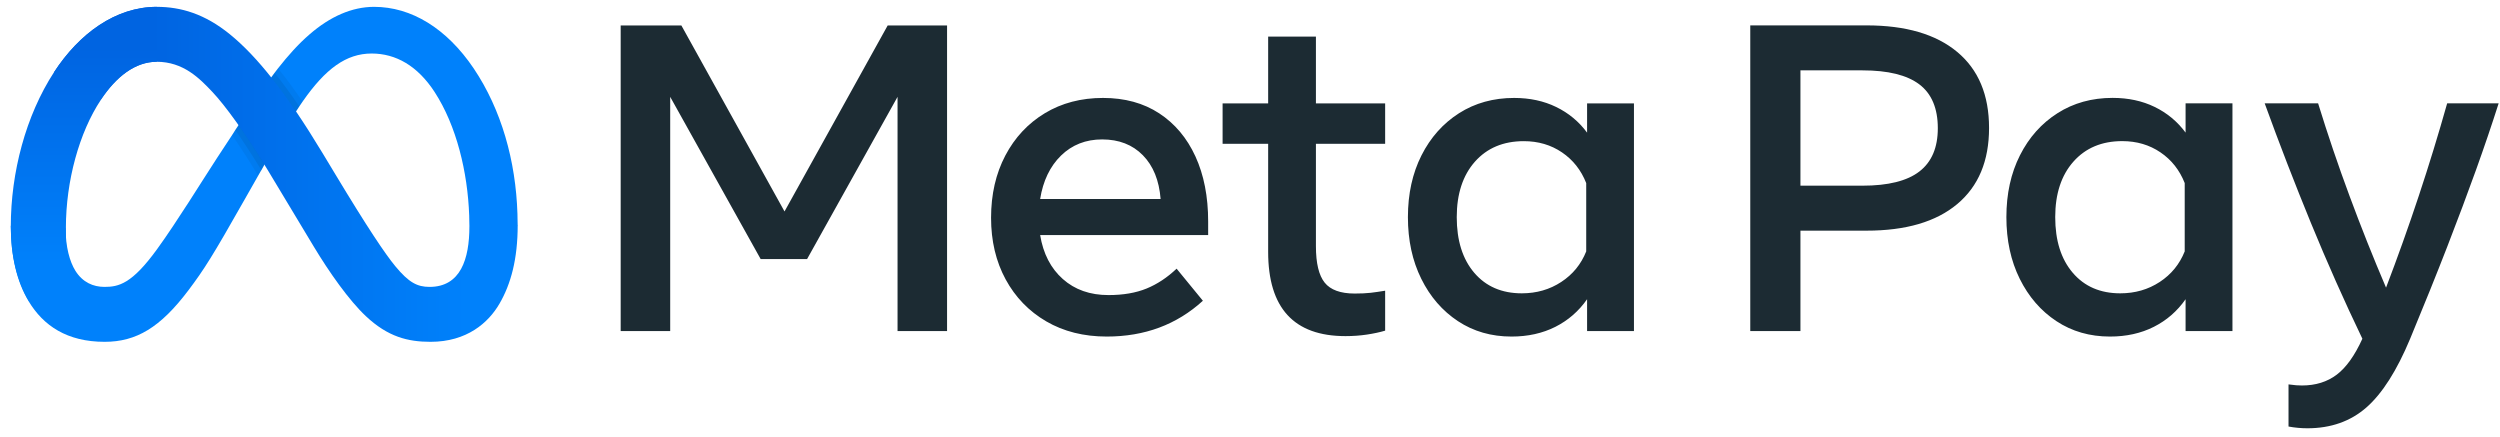
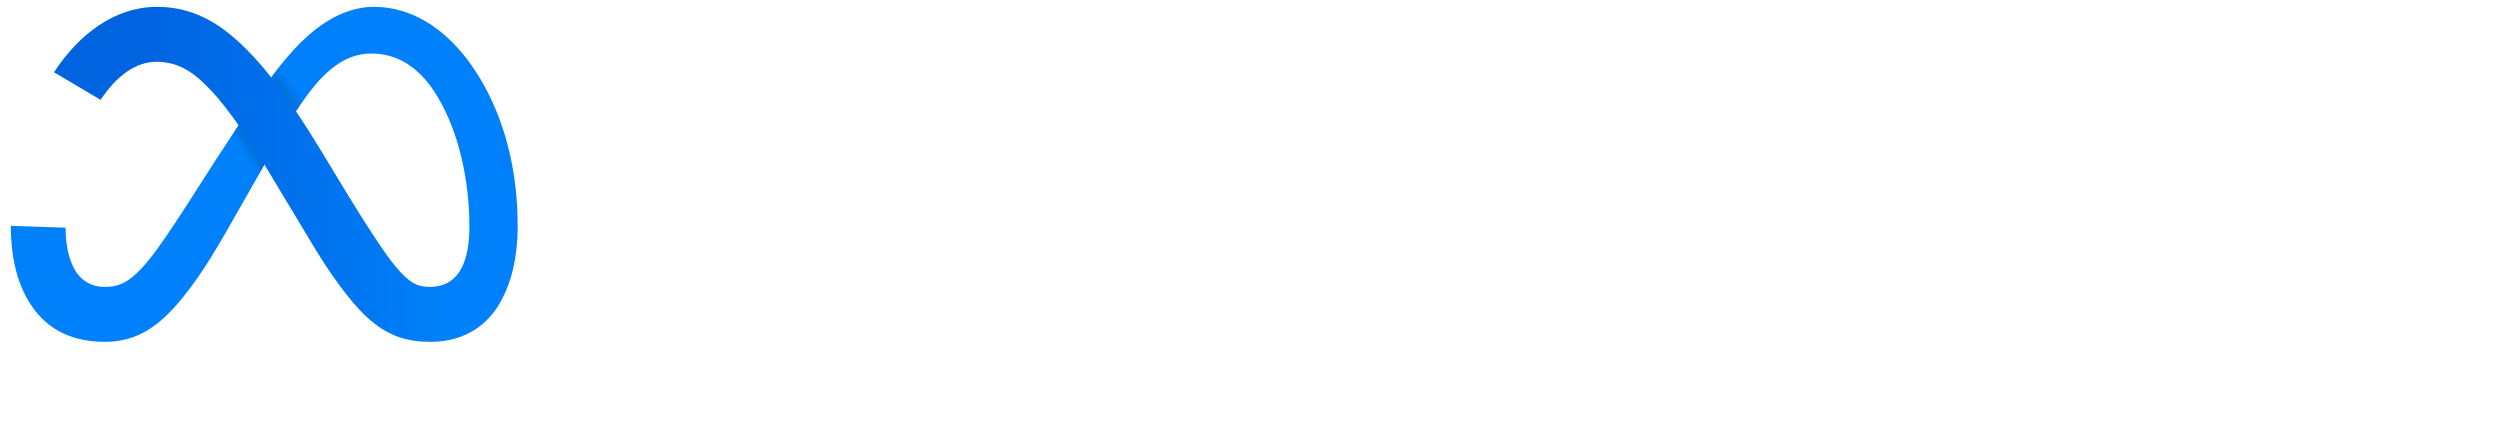
<svg xmlns="http://www.w3.org/2000/svg" width="103" height="18" viewBox="0 0 103 18" fill="none">
-   <path fill-rule="evenodd" clip-rule="evenodd" d="M76.904 1.046H72.111V13.641H74.178V9.503H76.904C78.523 9.503 79.768 9.137 80.641 8.405C81.513 7.674 81.949 6.63 81.949 5.274C81.949 3.913 81.512 2.868 80.636 2.139C79.761 1.41 78.517 1.046 76.904 1.046ZM79.079 7.065C78.574 7.455 77.792 7.65 76.733 7.65L74.178 7.65V2.899H76.733C77.785 2.899 78.566 3.091 79.075 3.475C79.583 3.859 79.838 4.462 79.838 5.283C79.838 6.081 79.585 6.675 79.079 7.065ZM25.572 1.048H28.072L32.322 8.712L36.573 1.048L39.019 1.048V13.641H36.979V3.99L33.252 10.673H31.339L27.612 3.99L27.612 13.641H25.572L25.572 1.048ZM45.597 13.866C44.653 13.866 43.822 13.658 43.106 13.241C42.391 12.824 41.833 12.247 41.432 11.51C41.032 10.772 40.832 9.927 40.832 8.973C40.832 8.008 41.028 7.153 41.419 6.409C41.81 5.666 42.353 5.084 43.048 4.664C43.743 4.245 44.541 4.035 45.444 4.035C46.34 4.035 47.112 4.246 47.759 4.669C48.405 5.092 48.903 5.684 49.252 6.445C49.601 7.207 49.776 8.1 49.776 9.126V9.684H42.854C42.98 10.451 43.291 11.055 43.788 11.496C44.284 11.937 44.911 12.157 45.669 12.157C46.277 12.157 46.8 12.067 47.24 11.887C47.679 11.707 48.091 11.435 48.476 11.069L49.559 12.391C48.482 13.375 47.161 13.866 45.597 13.866ZM47.086 6.396C46.659 5.961 46.099 5.744 45.408 5.744C44.734 5.744 44.17 5.966 43.715 6.409C43.261 6.853 42.974 7.45 42.854 8.199H47.817C47.757 7.432 47.513 6.831 47.086 6.396ZM50.371 5.924H52.248V10.376C52.248 12.691 53.31 13.848 55.434 13.848C55.741 13.848 56.034 13.827 56.314 13.785C56.594 13.743 56.845 13.689 57.068 13.623V11.977C56.851 12.013 56.652 12.042 56.472 12.063C56.291 12.084 56.072 12.094 55.813 12.094C55.229 12.094 54.817 11.944 54.577 11.645C54.336 11.345 54.216 10.844 54.216 10.142V5.924H57.068V4.26H54.216V1.507L52.248 1.507V4.26H50.371V5.924ZM67.319 13.641H65.388V12.328C65.045 12.82 64.609 13.199 64.08 13.466C63.55 13.733 62.948 13.866 62.275 13.866C61.444 13.866 60.709 13.655 60.068 13.232C59.428 12.809 58.923 12.228 58.557 11.487C58.189 10.746 58.006 9.899 58.006 8.946C58.006 7.987 58.193 7.138 58.566 6.4C58.938 5.663 59.455 5.084 60.113 4.664C60.772 4.245 61.529 4.035 62.383 4.035C63.026 4.035 63.604 4.159 64.115 4.408C64.627 4.657 65.051 5.009 65.388 5.465V4.26L67.319 4.26V13.641ZM65.352 7.543C65.141 7.009 64.809 6.588 64.355 6.279C63.901 5.97 63.376 5.816 62.78 5.816C61.938 5.816 61.267 6.098 60.767 6.661C60.268 7.225 60.018 7.987 60.018 8.946C60.018 9.912 60.259 10.676 60.74 11.24C61.222 11.803 61.874 12.085 62.699 12.085C63.306 12.085 63.848 11.929 64.323 11.617C64.799 11.306 65.141 10.886 65.352 10.358V7.543ZM91.977 13.641H90.046V12.328C89.703 12.82 89.267 13.199 88.737 13.466C88.208 13.733 87.606 13.866 86.932 13.866C86.101 13.866 85.366 13.655 84.725 13.232C84.084 12.809 83.58 12.227 83.213 11.487C82.846 10.746 82.663 9.899 82.663 8.945C82.663 7.986 82.849 7.137 83.222 6.399C83.595 5.661 84.111 5.082 84.77 4.663C85.429 4.243 86.186 4.033 87.04 4.033C87.684 4.033 88.262 4.157 88.773 4.406C89.285 4.655 89.709 5.008 90.046 5.463V4.258H91.977V13.641ZM90.01 7.542C89.799 7.008 89.467 6.587 89.012 6.278C88.558 5.969 88.033 5.814 87.437 5.814C86.595 5.814 85.924 6.096 85.424 6.66C84.925 7.224 84.675 7.986 84.675 8.945C84.675 9.911 84.916 10.675 85.398 11.239C85.879 11.803 86.532 12.085 87.356 12.085C87.964 12.085 88.505 11.929 88.981 11.617C89.456 11.305 89.799 10.886 90.01 10.357V7.542ZM93.305 4.258C93.906 5.913 94.541 7.555 95.209 9.184C95.877 10.812 96.584 12.403 97.33 13.956C97.017 14.646 96.665 15.139 96.274 15.436C95.882 15.733 95.404 15.882 94.838 15.882C94.766 15.882 94.688 15.879 94.604 15.873C94.52 15.867 94.415 15.855 94.287 15.837V17.573C94.546 17.621 94.805 17.645 95.064 17.645C96.033 17.645 96.844 17.358 97.497 16.786C98.15 16.213 98.75 15.27 99.298 13.956C99.875 12.565 100.386 11.299 100.828 10.16C101.27 9.02 101.664 7.969 102.01 7.006C102.356 6.044 102.667 5.127 102.944 4.258H100.823C100.107 6.801 99.267 9.332 98.305 11.851C97.775 10.61 97.274 9.351 96.802 8.077C96.329 6.802 95.898 5.529 95.506 4.258H93.305Z" fill="#1C2B33" />
  <path d="M21.328 9.268L20.332 10.021L19.34 9.332C19.34 9.259 19.34 9.182 19.335 9.105C19.335 9.033 19.335 8.956 19.331 8.879C19.267 7.096 18.813 5.187 17.905 3.789C17.206 2.716 16.312 2.205 15.313 2.205C14.264 2.205 13.411 2.829 12.466 4.187C12.439 4.227 12.408 4.268 12.38 4.313C12.362 4.336 12.348 4.359 12.33 4.386C12.285 4.454 12.239 4.522 12.194 4.594C11.786 5.228 11.359 5.965 10.896 6.78C10.855 6.856 10.809 6.933 10.769 7.01C10.755 7.028 10.741 7.051 10.732 7.069L10.637 7.237L10.074 8.228C8.753 10.558 8.417 11.092 7.759 11.965C6.601 13.499 5.612 14.083 4.309 14.083C2.765 14.083 1.785 13.418 1.181 12.413C0.686 11.599 0.445 10.526 0.445 9.304L2.702 9.381C2.702 10.178 2.874 10.784 3.106 11.155C3.405 11.635 3.846 11.82 4.304 11.82C4.89 11.82 5.434 11.698 6.47 10.268C7.3 9.123 8.281 7.522 8.939 6.513L9.561 5.567L9.693 5.359L9.829 5.155L10.056 4.807C10.401 4.282 10.773 3.725 11.173 3.191C11.218 3.128 11.264 3.065 11.313 3.001C11.359 2.938 11.409 2.875 11.454 2.816C11.863 2.295 12.294 1.811 12.757 1.413C13.597 0.684 14.5 0.282 15.413 0.282C16.943 0.282 18.4 1.164 19.517 2.82C20.656 4.513 21.251 6.621 21.319 8.816C21.323 8.888 21.323 8.965 21.323 9.042C21.328 9.119 21.328 9.191 21.328 9.268Z" fill="#0081FB" />
  <path d="M2.225 2.977C3.258 1.391 4.751 0.282 6.462 0.282C7.454 0.282 8.439 0.574 9.468 1.41C10.594 2.324 11.793 3.829 13.29 6.309L13.827 7.199C15.122 9.347 15.859 10.451 16.291 10.973C16.846 11.642 17.192 11.82 17.697 11.82C18.977 11.82 19.339 10.671 19.339 9.331L21.329 9.269C21.329 10.67 21.051 11.699 20.579 12.511C20.123 13.297 19.235 14.083 17.739 14.083C16.809 14.083 15.986 13.882 15.075 13.027C14.375 12.371 13.557 11.205 12.927 10.158L11.054 7.045C10.114 5.483 9.252 4.318 8.753 3.791C8.217 3.223 7.554 2.545 6.453 2.545C5.562 2.545 4.778 3.161 4.145 4.113L2.225 2.977Z" fill="url(#paint0_linear_244_5718)" />
-   <path d="M6.46 2.544C5.571 2.544 4.788 3.161 4.157 4.112C3.263 5.457 2.715 7.46 2.715 9.383C2.715 10.176 2.714 10.773 2.942 11.142L1.199 12.415C0.706 11.597 0.445 10.553 0.445 9.332C0.445 7.11 1.06 4.766 2.224 2.977C3.256 1.391 4.761 0.282 6.47 0.282L6.46 2.544Z" fill="url(#paint1_linear_244_5718)" />
  <path opacity="0.05" d="M9.829 5.155L9.693 5.358L9.562 5.567C9.884 6.033 10.251 6.594 10.637 7.236L10.732 7.069C10.742 7.051 10.755 7.028 10.769 7.01C10.81 6.933 10.855 6.856 10.896 6.779C10.519 6.164 10.156 5.616 9.829 5.155ZM11.313 3.001C11.263 3.064 11.218 3.128 11.173 3.191C11.504 3.603 11.84 4.069 12.194 4.594C12.239 4.521 12.285 4.453 12.33 4.386C12.348 4.358 12.362 4.336 12.38 4.313C12.407 4.268 12.439 4.227 12.466 4.186C12.121 3.68 11.785 3.223 11.454 2.815C11.409 2.874 11.359 2.938 11.313 3.001Z" fill="#000008" />
  <path opacity="0.07" d="M9.83 5.155L9.693 5.358C10.016 5.82 10.379 6.372 10.769 7.01C10.81 6.933 10.856 6.856 10.896 6.779C10.52 6.164 10.156 5.616 9.83 5.155ZM11.173 3.191C11.505 3.603 11.841 4.069 12.195 4.594C12.24 4.521 12.286 4.453 12.331 4.386C11.982 3.87 11.641 3.408 11.314 3.001C11.264 3.064 11.219 3.128 11.173 3.191Z" fill="#000008" />
  <defs>
    <linearGradient id="paint0_linear_244_5718" x1="19.197" y1="7.182" x2="6.136" y2="7.182" gradientUnits="userSpaceOnUse">
      <stop stop-color="#0081FB" />
      <stop offset="0.995" stop-color="#0064E1" />
    </linearGradient>
    <linearGradient id="paint1_linear_244_5718" x1="3.457" y1="10.857" x2="3.457" y2="1.871" gradientUnits="userSpaceOnUse">
      <stop stop-color="#0081FB" />
      <stop offset="0.995" stop-color="#0064E1" />
    </linearGradient>
  </defs>
</svg>